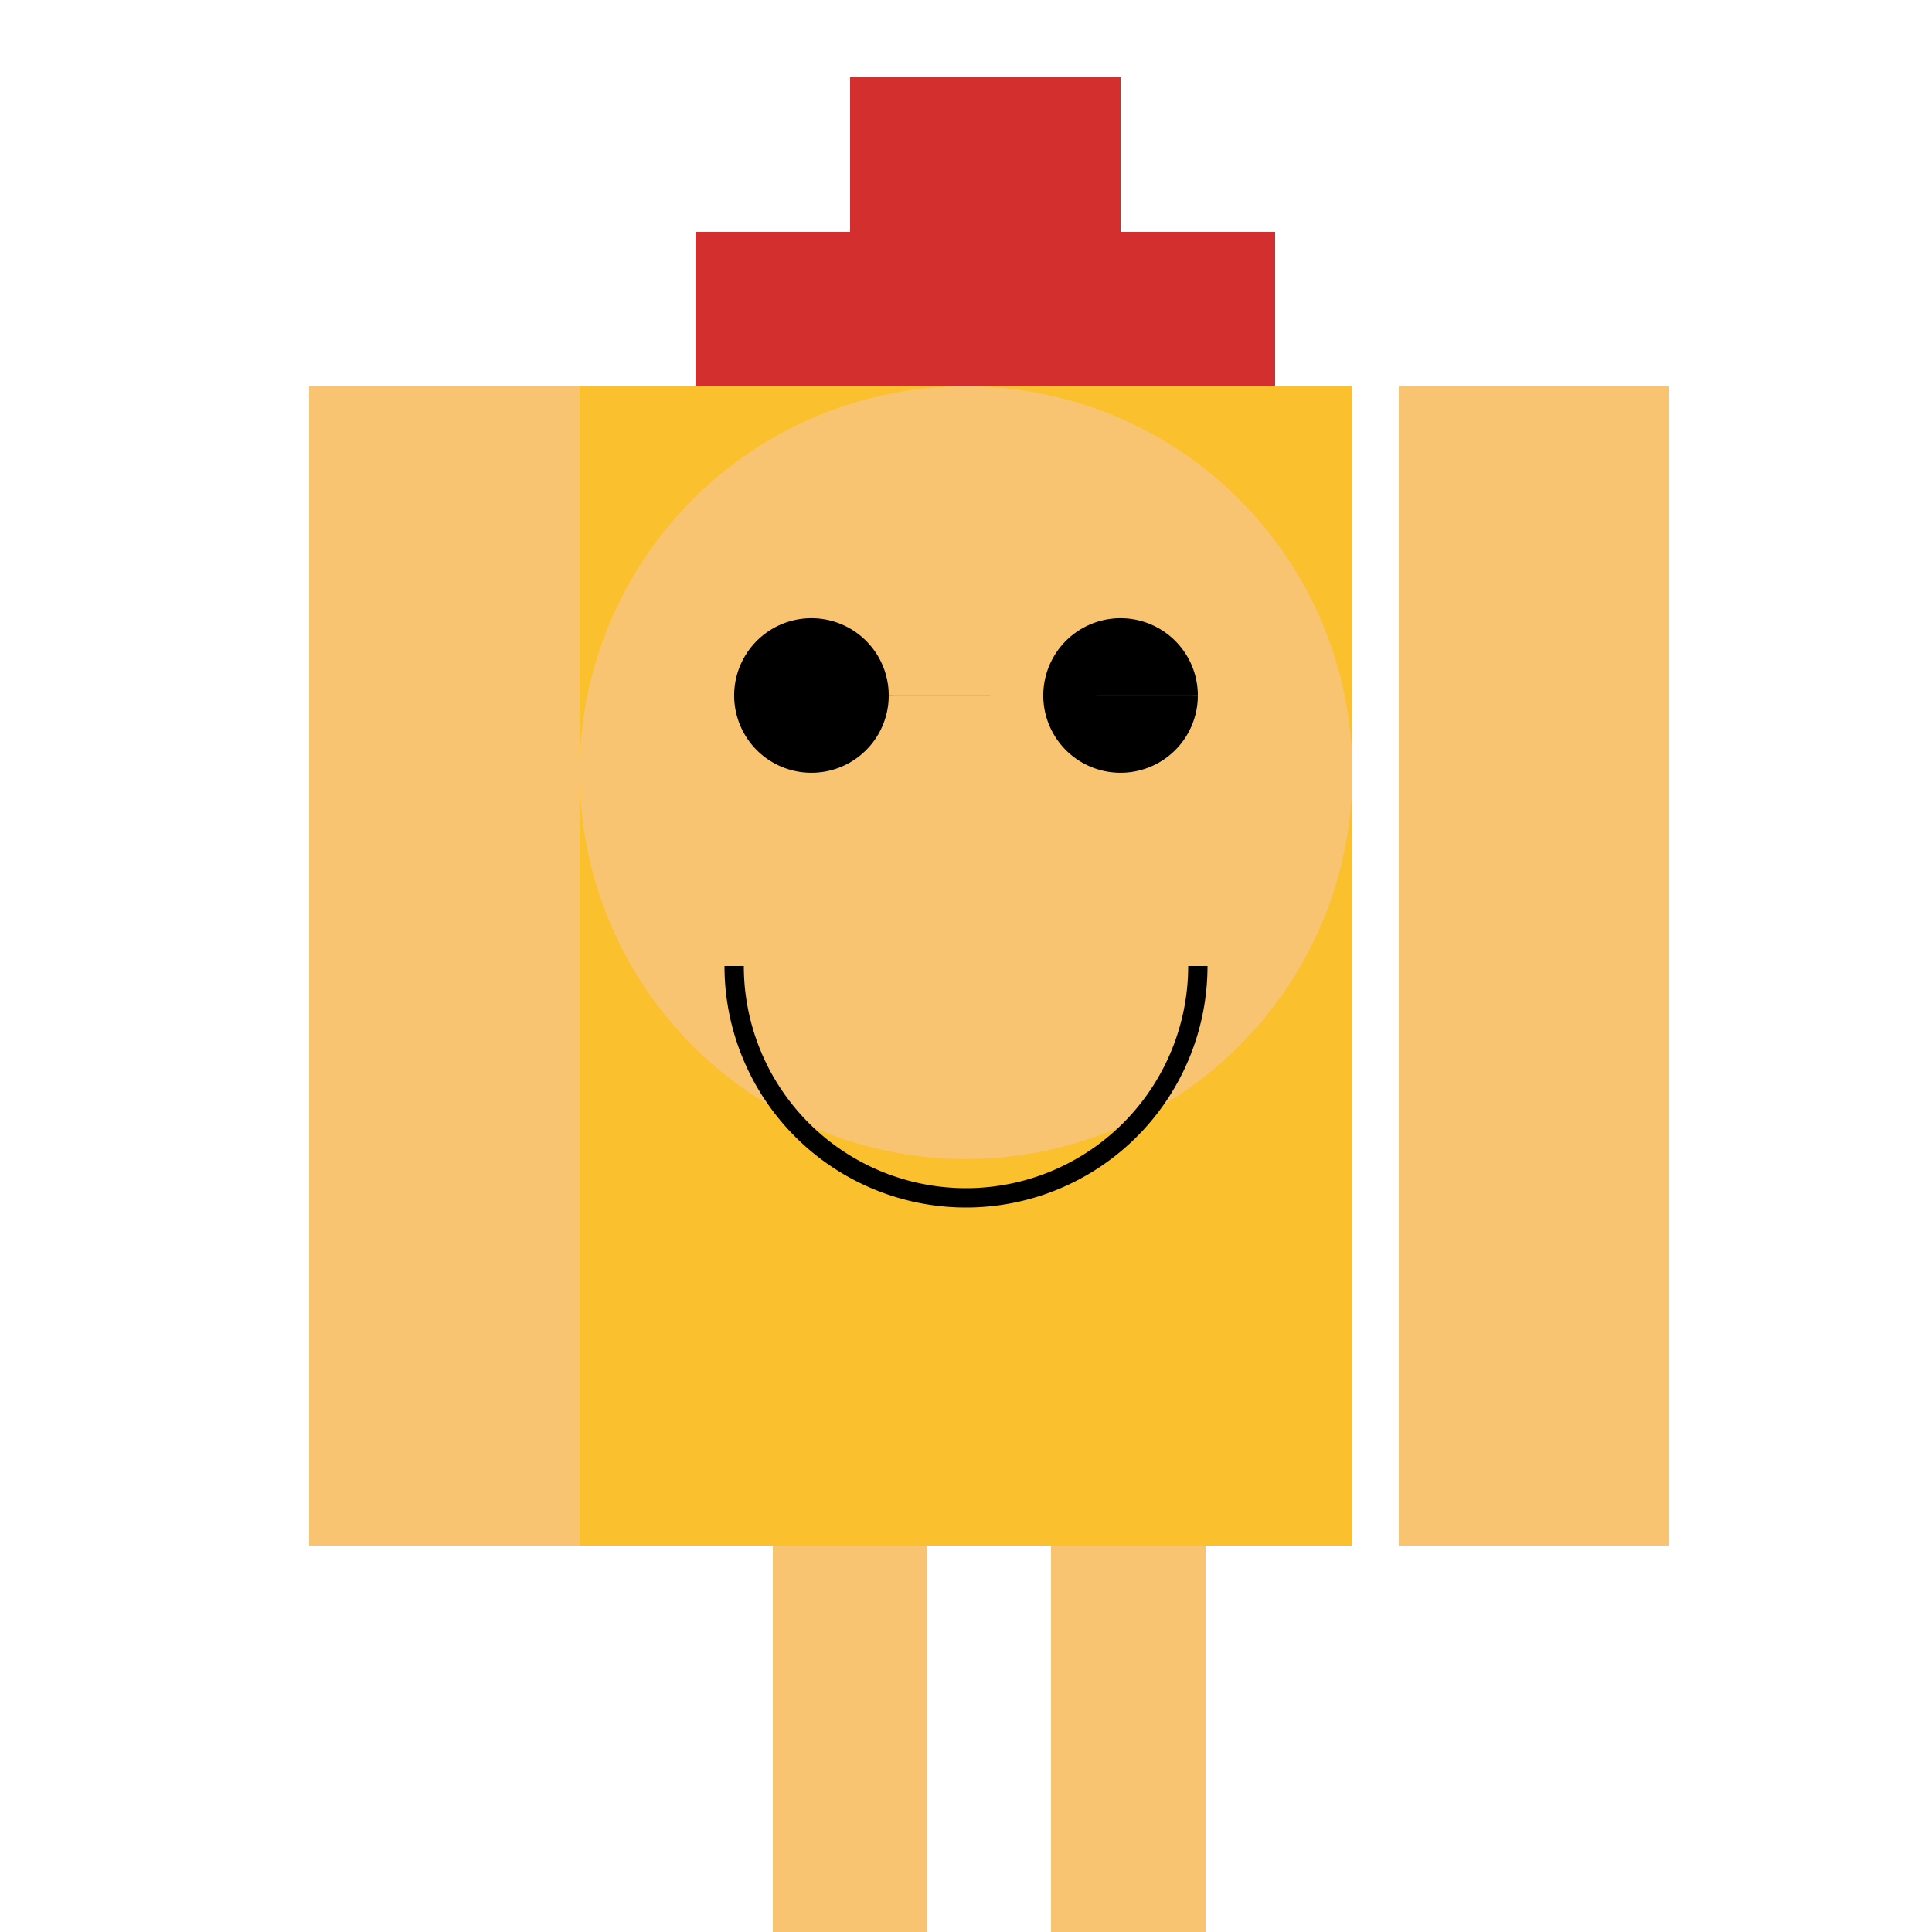
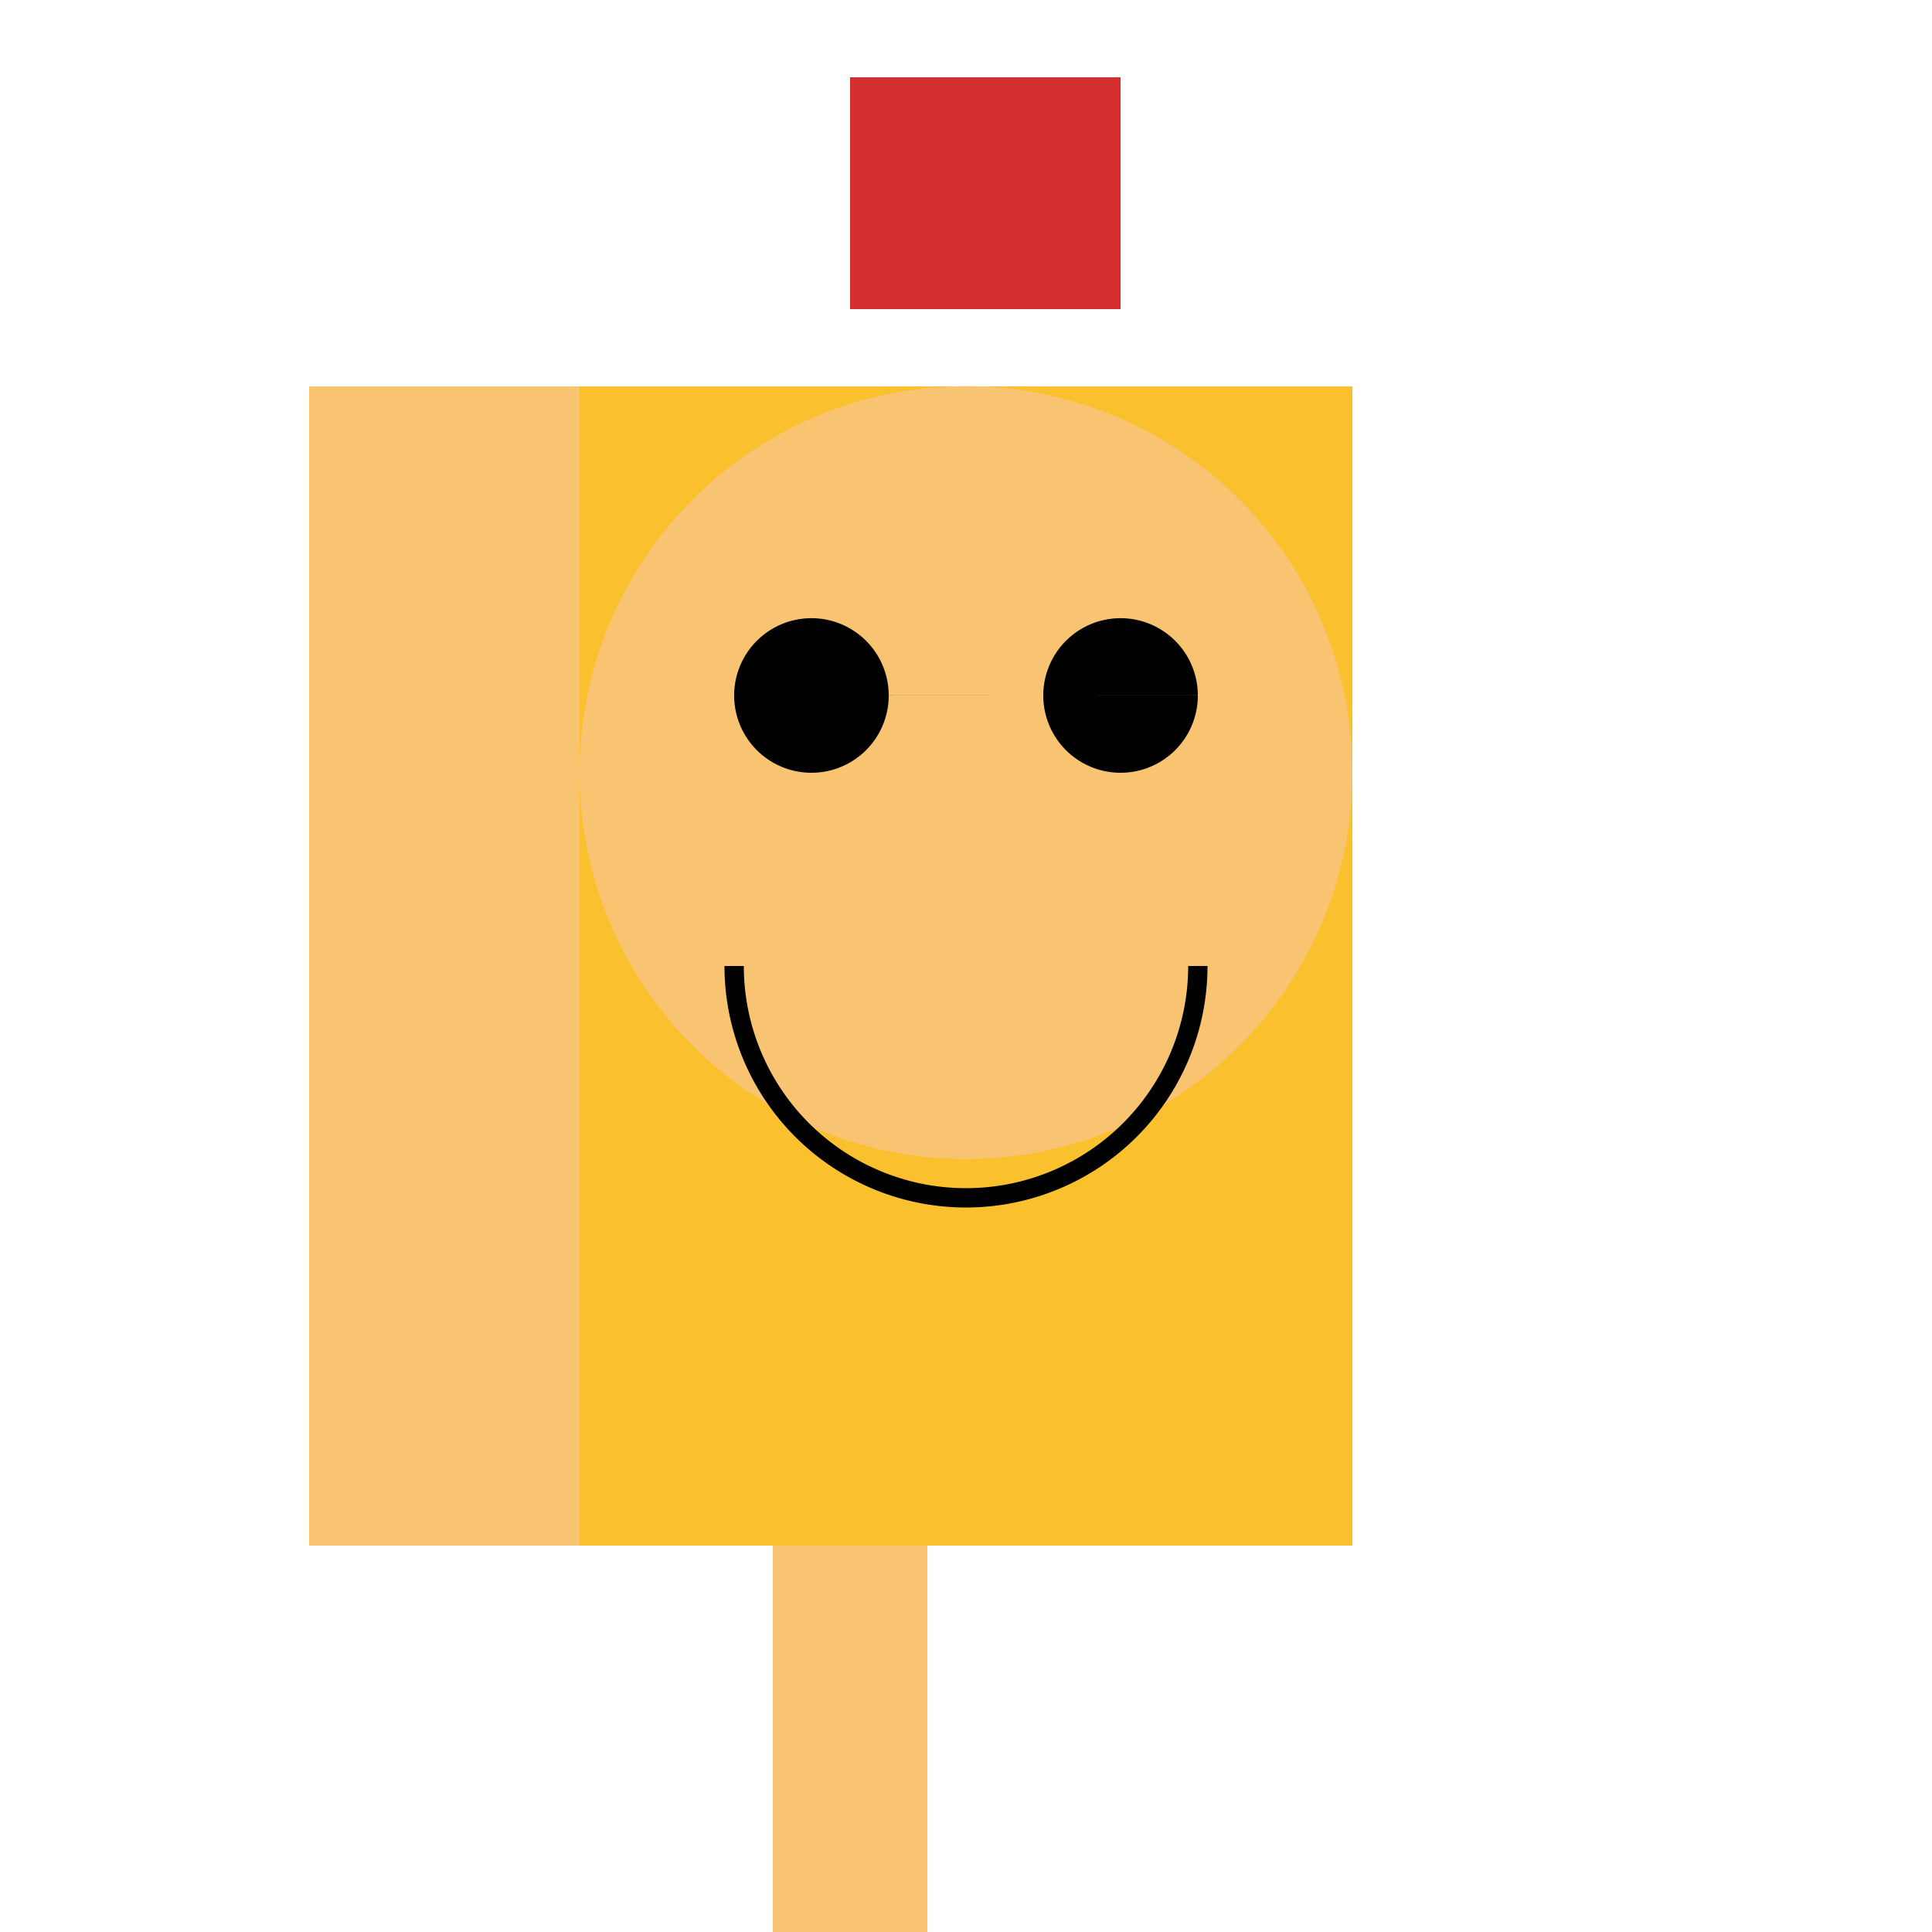
<svg xmlns="http://www.w3.org/2000/svg" width="500" height="500">
  <defs />
  <g>
    <rect fill="#FBC02D" stroke="none" x="150" y="100" width="200" height="300" />
    <path fill="#F8C471" stroke="none" paint-order="stroke fill markers" d=" M 350 200 A 100 100 0 1 1 350 199.9" />
    <path fill="#000000" stroke="none" paint-order="stroke fill markers" d=" M 230 180 A 20 20 0 1 1 230 179.98 L 310 180 A 20 20 0 1 1 310 179.98" />
    <path fill="none" stroke="#000000" paint-order="fill stroke markers" d=" M 310 250 A 60 60 0 0 1 190 250" stroke-miterlimit="10" stroke-width="5" stroke-dasharray="" />
    <rect fill="#F8C471" stroke="none" x="80" y="100" width="70" height="300" />
-     <rect fill="#F8C471" stroke="none" x="362" y="100" width="70" height="300" />
    <rect fill="#F8C471" stroke="none" x="200" y="400" width="40" height="100" />
-     <rect fill="#F8C471" stroke="none" x="272" y="400" width="40" height="100" />
-     <rect fill="#D32F2F" stroke="none" x="180" y="60" width="150" height="40" />
    <rect fill="#D32F2F" stroke="none" x="220" y="20" width="70" height="60" />
  </g>
</svg>